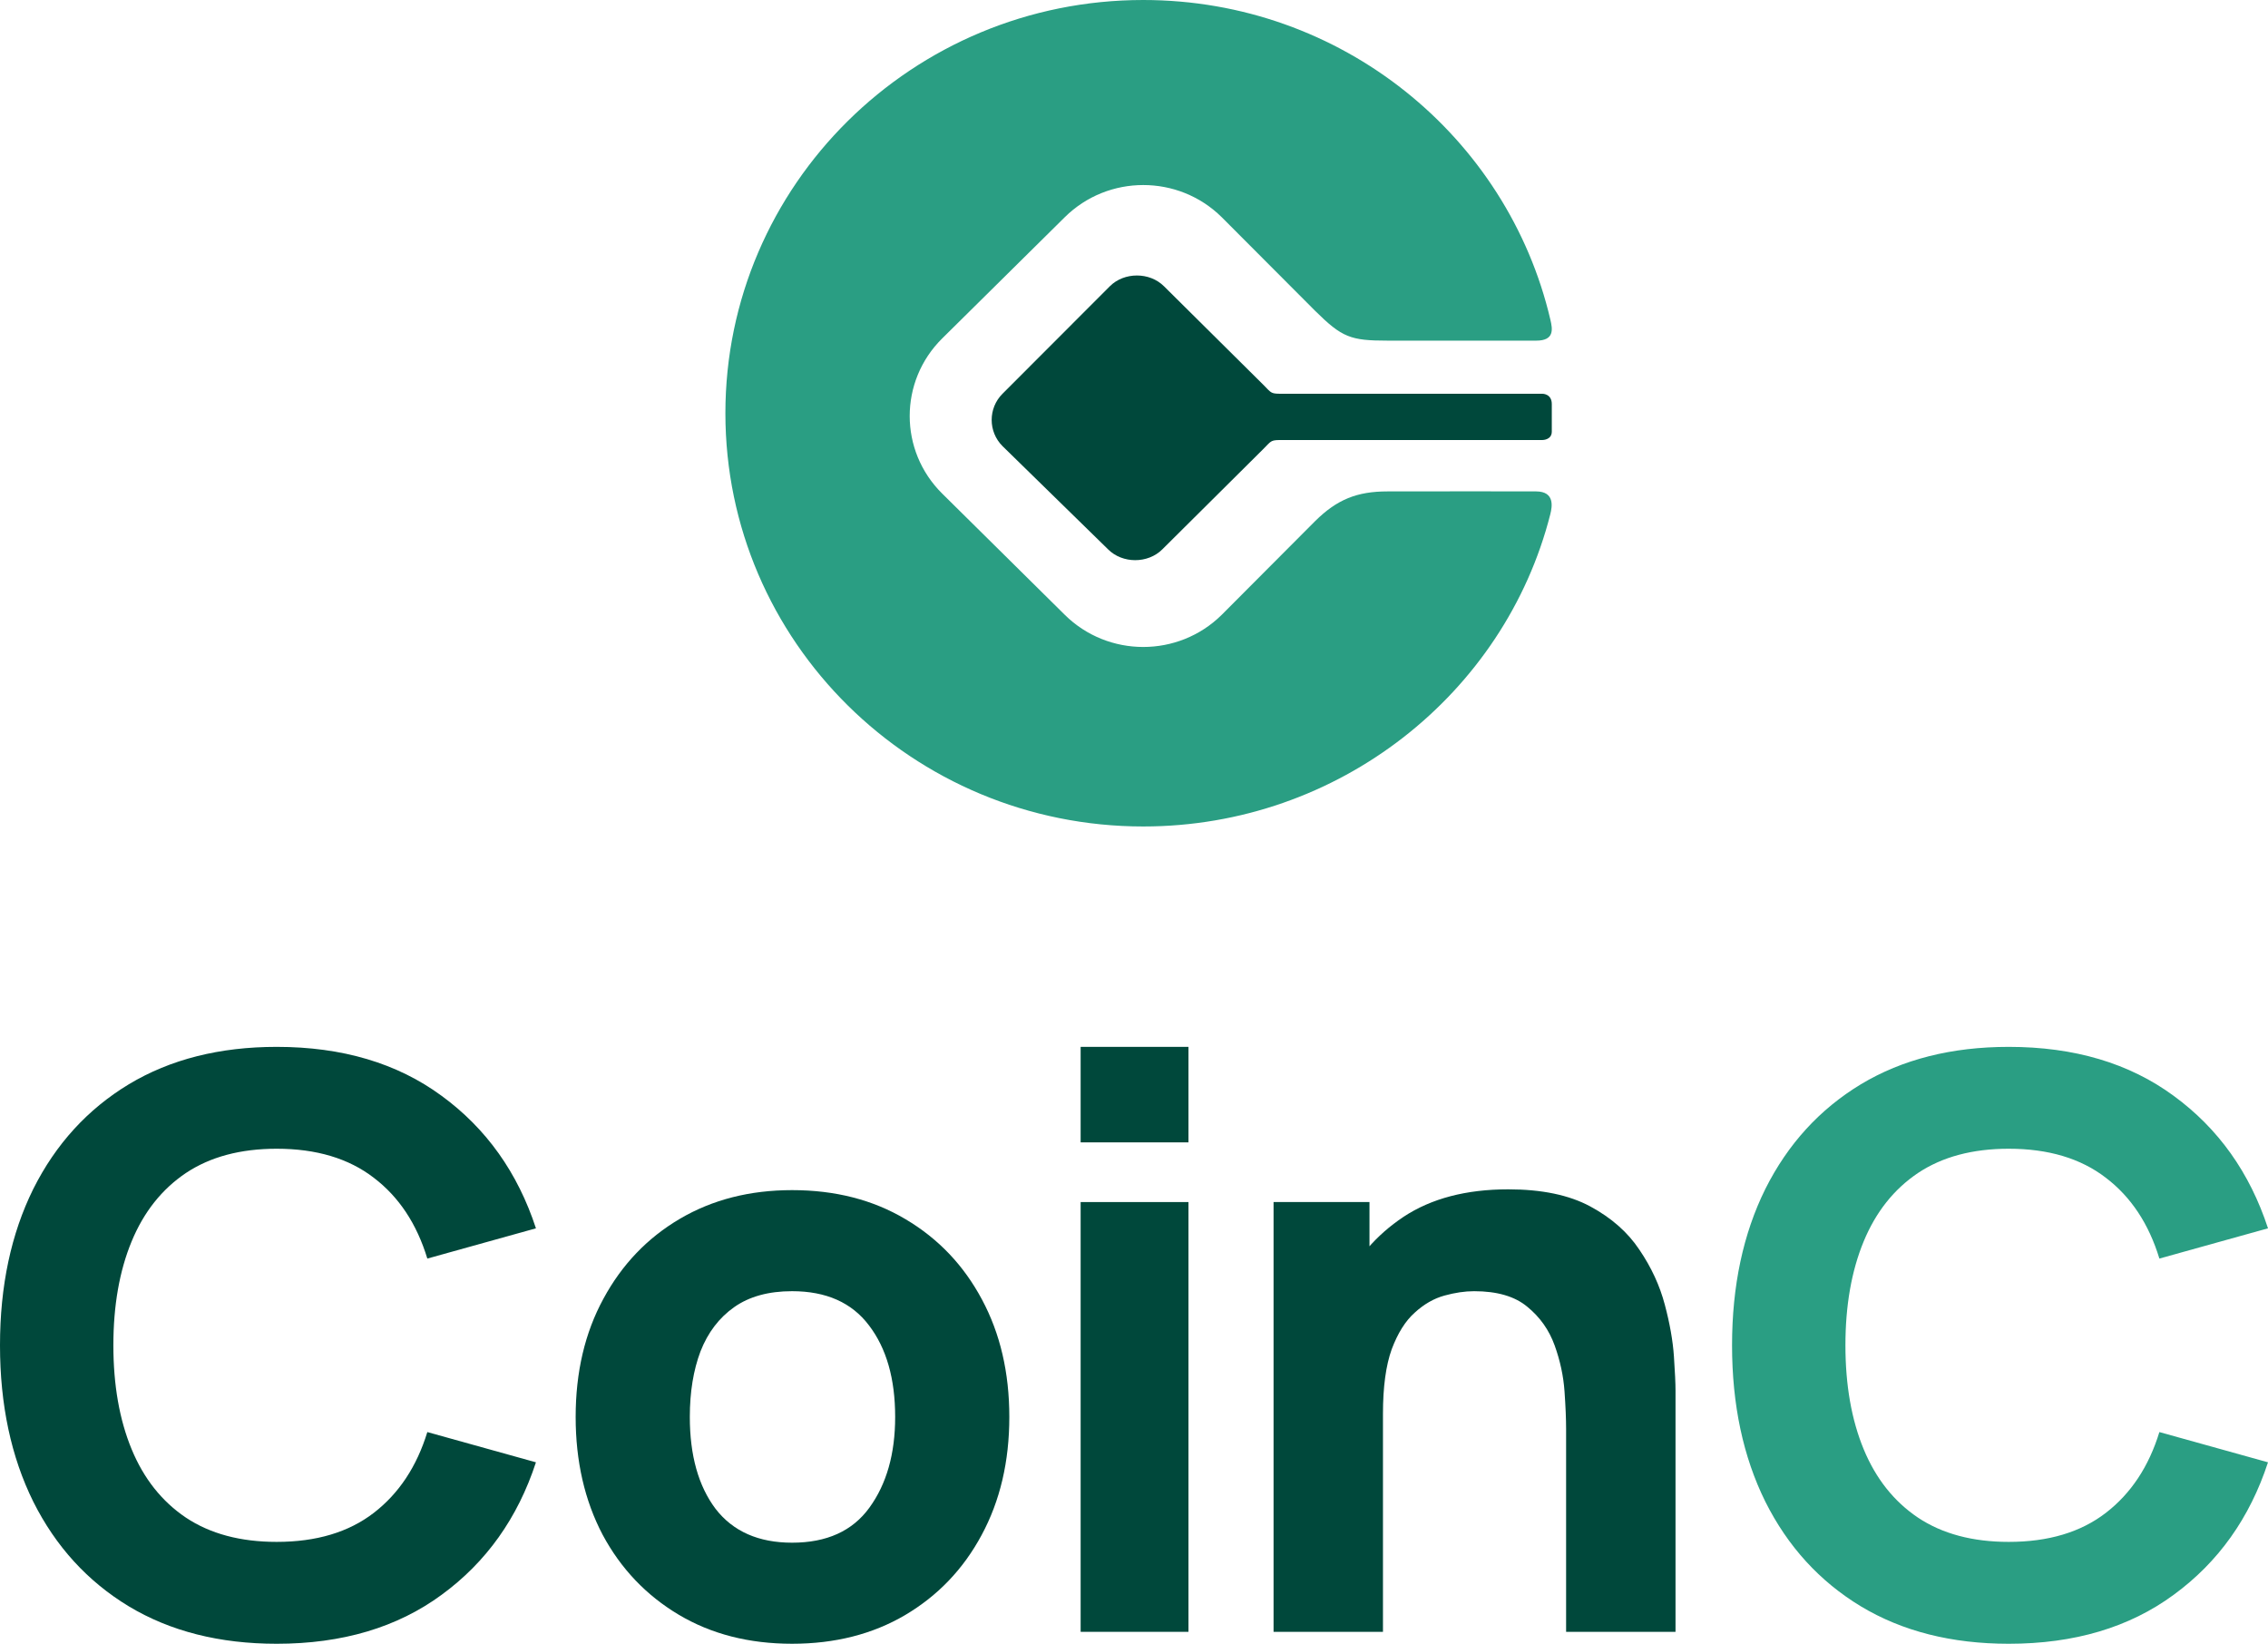
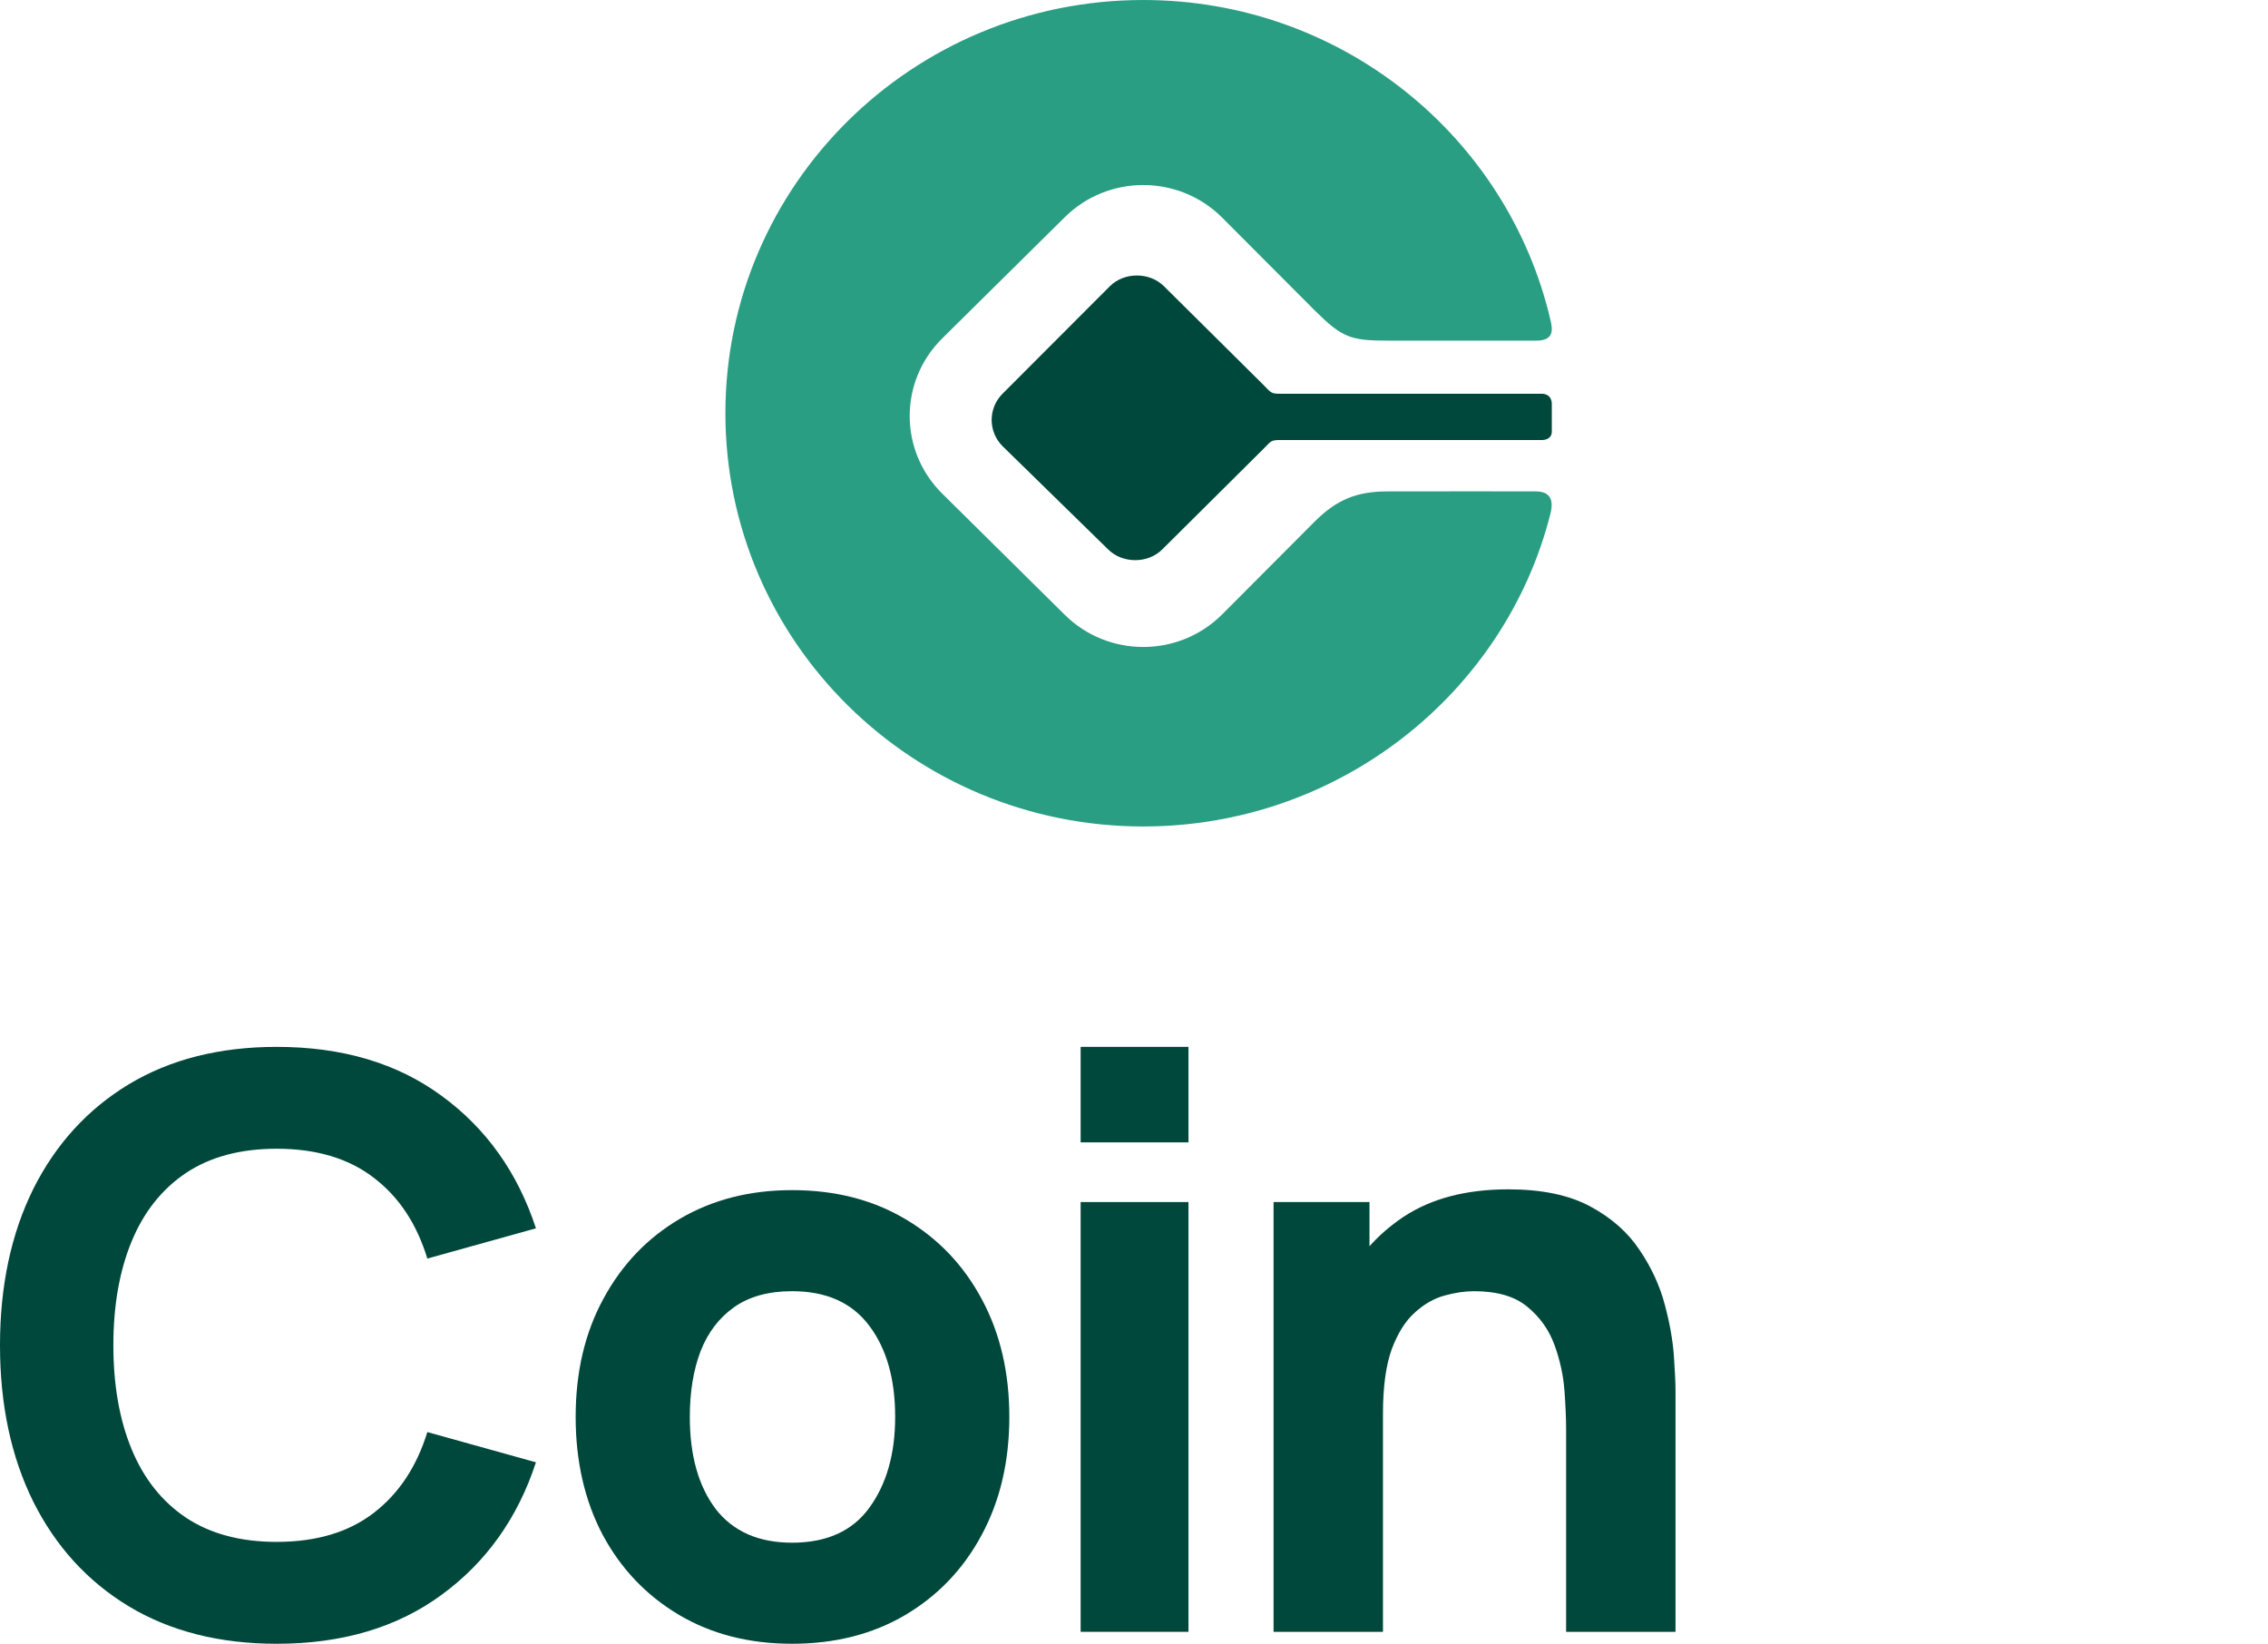
<svg xmlns="http://www.w3.org/2000/svg" width="247" height="179" viewBox="0 0 247 179" fill="none">
-   <path d="M218.766 179C212.549 179 207.182 177.642 202.663 174.926C198.173 172.211 194.705 168.412 192.259 163.53C189.841 158.648 188.632 152.971 188.632 146.5C188.632 140.029 189.841 134.352 192.259 129.47C194.705 124.588 198.173 120.789 202.663 118.073C207.182 115.358 212.549 114 218.766 114C225.904 114 231.89 115.777 236.725 119.33C241.589 122.883 245.014 127.693 247 133.76L235.171 137.053C234.02 133.269 232.077 130.337 229.343 128.257C226.609 126.148 223.083 125.093 218.766 125.093C214.823 125.093 211.528 125.974 208.88 127.737C206.261 129.499 204.289 131.983 202.965 135.19C201.641 138.397 200.979 142.167 200.979 146.5C200.979 150.833 201.641 154.603 202.965 157.81C204.289 161.016 206.261 163.501 208.88 165.263C211.528 167.025 214.823 167.906 218.766 167.906C223.083 167.906 226.609 166.852 229.343 164.743C232.077 162.634 234.02 159.702 235.171 155.947L247 159.24C245.014 165.306 241.589 170.116 236.725 173.67C231.89 177.223 225.904 179 218.766 179Z" fill="#2A9E83" />
  <path d="M170.559 177.7V155.6C170.559 154.531 170.502 153.174 170.387 151.527C170.271 149.851 169.912 148.176 169.307 146.5C168.703 144.825 167.71 143.424 166.328 142.297C164.976 141.17 163.047 140.607 160.543 140.607C159.536 140.607 158.457 140.766 157.306 141.084C156.154 141.401 155.075 142.023 154.068 142.947C153.06 143.843 152.226 145.171 151.564 146.934C150.931 148.696 150.614 151.036 150.614 153.954L143.879 150.747C143.879 147.049 144.628 143.583 146.124 140.347C147.621 137.111 149.866 134.497 152.859 132.504C155.881 130.51 159.68 129.514 164.256 129.514C167.911 129.514 170.89 130.135 173.193 131.377C175.495 132.619 177.28 134.194 178.546 136.1C179.841 138.007 180.762 140 181.309 142.08C181.856 144.131 182.187 146.009 182.302 147.714C182.417 149.418 182.475 150.66 182.475 151.44V177.7H170.559ZM138.699 177.7V130.9H149.146V146.414H150.614V177.7H138.699Z" fill="#00483B" />
  <path d="M117.689 124.4V114H129.432V124.4H117.689ZM117.689 177.7V130.9H129.432V177.7H117.689Z" fill="#00483B" />
  <path d="M86.264 178.999C81.573 178.999 77.457 177.945 73.917 175.836C70.377 173.727 67.614 170.824 65.629 167.126C63.671 163.399 62.693 159.124 62.693 154.3C62.693 149.417 63.7 145.127 65.715 141.43C67.73 137.703 70.507 134.8 74.047 132.72C77.587 130.64 81.659 129.6 86.264 129.6C90.956 129.6 95.071 130.654 98.612 132.763C102.18 134.872 104.958 137.79 106.944 141.516C108.929 145.214 109.922 149.475 109.922 154.3C109.922 159.153 108.915 163.443 106.9 167.169C104.915 170.867 102.137 173.771 98.568 175.879C95.028 177.959 90.927 178.999 86.264 178.999ZM86.264 167.993C90.035 167.993 92.841 166.722 94.683 164.179C96.554 161.608 97.489 158.315 97.489 154.3C97.489 150.14 96.539 146.817 94.64 144.333C92.769 141.848 89.977 140.606 86.264 140.606C83.703 140.606 81.602 141.184 79.961 142.34C78.321 143.495 77.098 145.098 76.292 147.15C75.515 149.201 75.126 151.584 75.126 154.3C75.126 158.488 76.062 161.825 77.932 164.309C79.832 166.765 82.609 167.993 86.264 167.993Z" fill="#00483B" />
  <path d="M30.134 179C23.917 179 18.549 177.642 14.031 174.926C9.541 172.211 6.073 168.412 3.626 163.53C1.209 158.648 0 152.971 0 146.5C0 140.029 1.209 134.352 3.626 129.47C6.073 124.588 9.541 120.789 14.031 118.073C18.549 115.358 23.917 114 30.134 114C37.271 114 43.258 115.777 48.093 119.33C52.957 122.883 56.382 127.693 58.368 133.76L46.539 137.053C45.388 133.269 43.445 130.337 40.711 128.257C37.977 126.148 34.451 125.093 30.134 125.093C26.191 125.093 22.895 125.974 20.247 127.737C17.628 129.499 15.657 131.983 14.333 135.19C13.009 138.397 12.347 142.167 12.347 146.5C12.347 150.833 13.009 154.603 14.333 157.81C15.657 161.016 17.628 163.501 20.247 165.263C22.895 167.025 26.191 167.906 30.134 167.906C34.451 167.906 37.977 166.852 40.711 164.743C43.445 162.634 45.388 159.702 46.539 155.947L58.368 159.24C56.382 165.306 52.957 170.116 48.093 173.67C43.258 177.223 37.271 179 30.134 179Z" fill="#00483B" />
  <path fill-rule="evenodd" clip-rule="evenodd" d="M126.773 31.18C125.202 29.607 122.431 29.607 120.861 31.18L109.178 42.88C107.607 44.453 107.607 47.004 109.178 48.577L120.675 59.82C122.246 61.393 125.017 61.393 126.587 59.82L137.555 48.922C138.56 47.915 138.335 47.915 139.843 47.915H168C168 47.915 169 47.915 169 47V44C169 42.88 168 42.88 168 42.88H139.843C138.335 42.881 138.56 42.88 137.555 41.873L126.773 31.18Z" fill="#00483B" />
  <path fill-rule="evenodd" clip-rule="evenodd" d="M167.31 37.094H151.106C147.082 37.094 146.161 36.751 143.226 33.849L133.051 23.649C128.333 18.984 120.683 18.984 115.965 23.649L102.611 36.854C97.893 41.52 97.893 49.084 102.611 53.749L115.965 66.954C120.683 71.619 128.333 71.619 133.051 66.954L143.226 56.747C145.611 54.388 147.792 53.513 151.106 53.513C156.507 53.508 165.303 53.496 167.31 53.513C169.317 53.531 169.057 55.137 168.838 56C163.874 75.535 145.805 90 124.509 90C99.375 90 79 69.853 79 45C79 20.147 99.375 0 124.509 0C146.105 0 164.188 14.875 168.85 34.829C169.081 35.819 169.317 37.094 167.31 37.094Z" fill="#2A9E83" />
</svg>